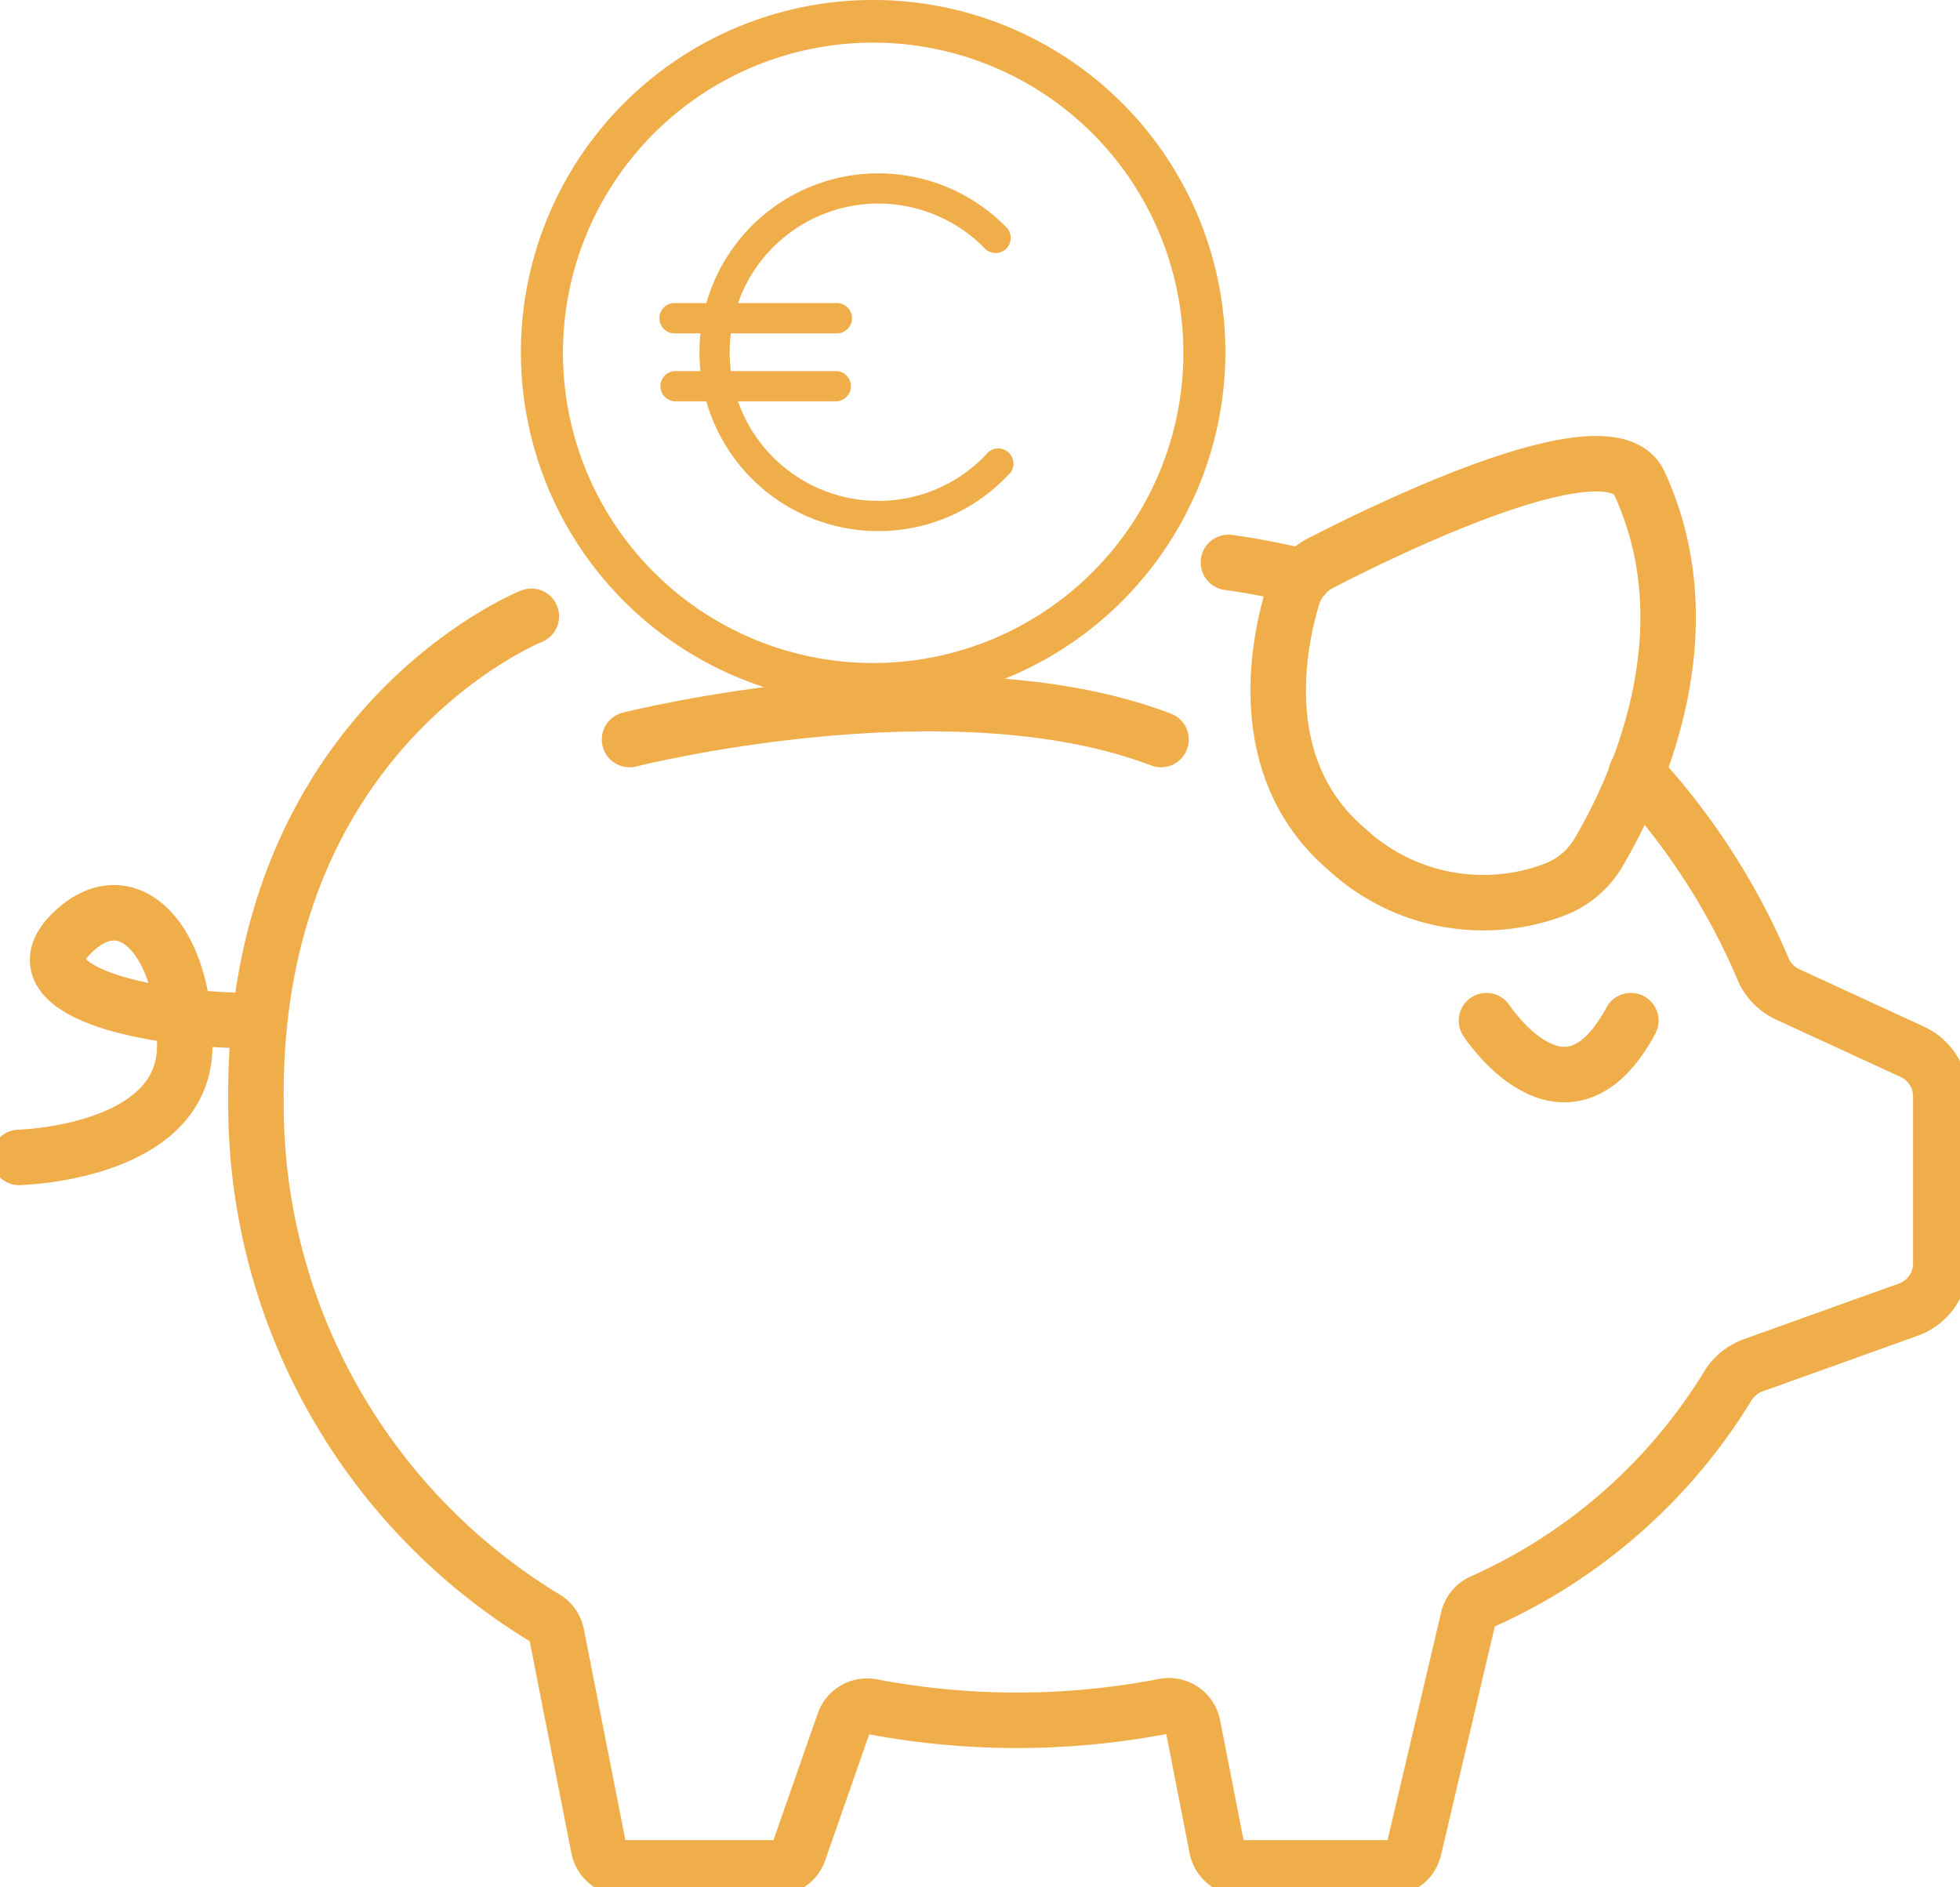
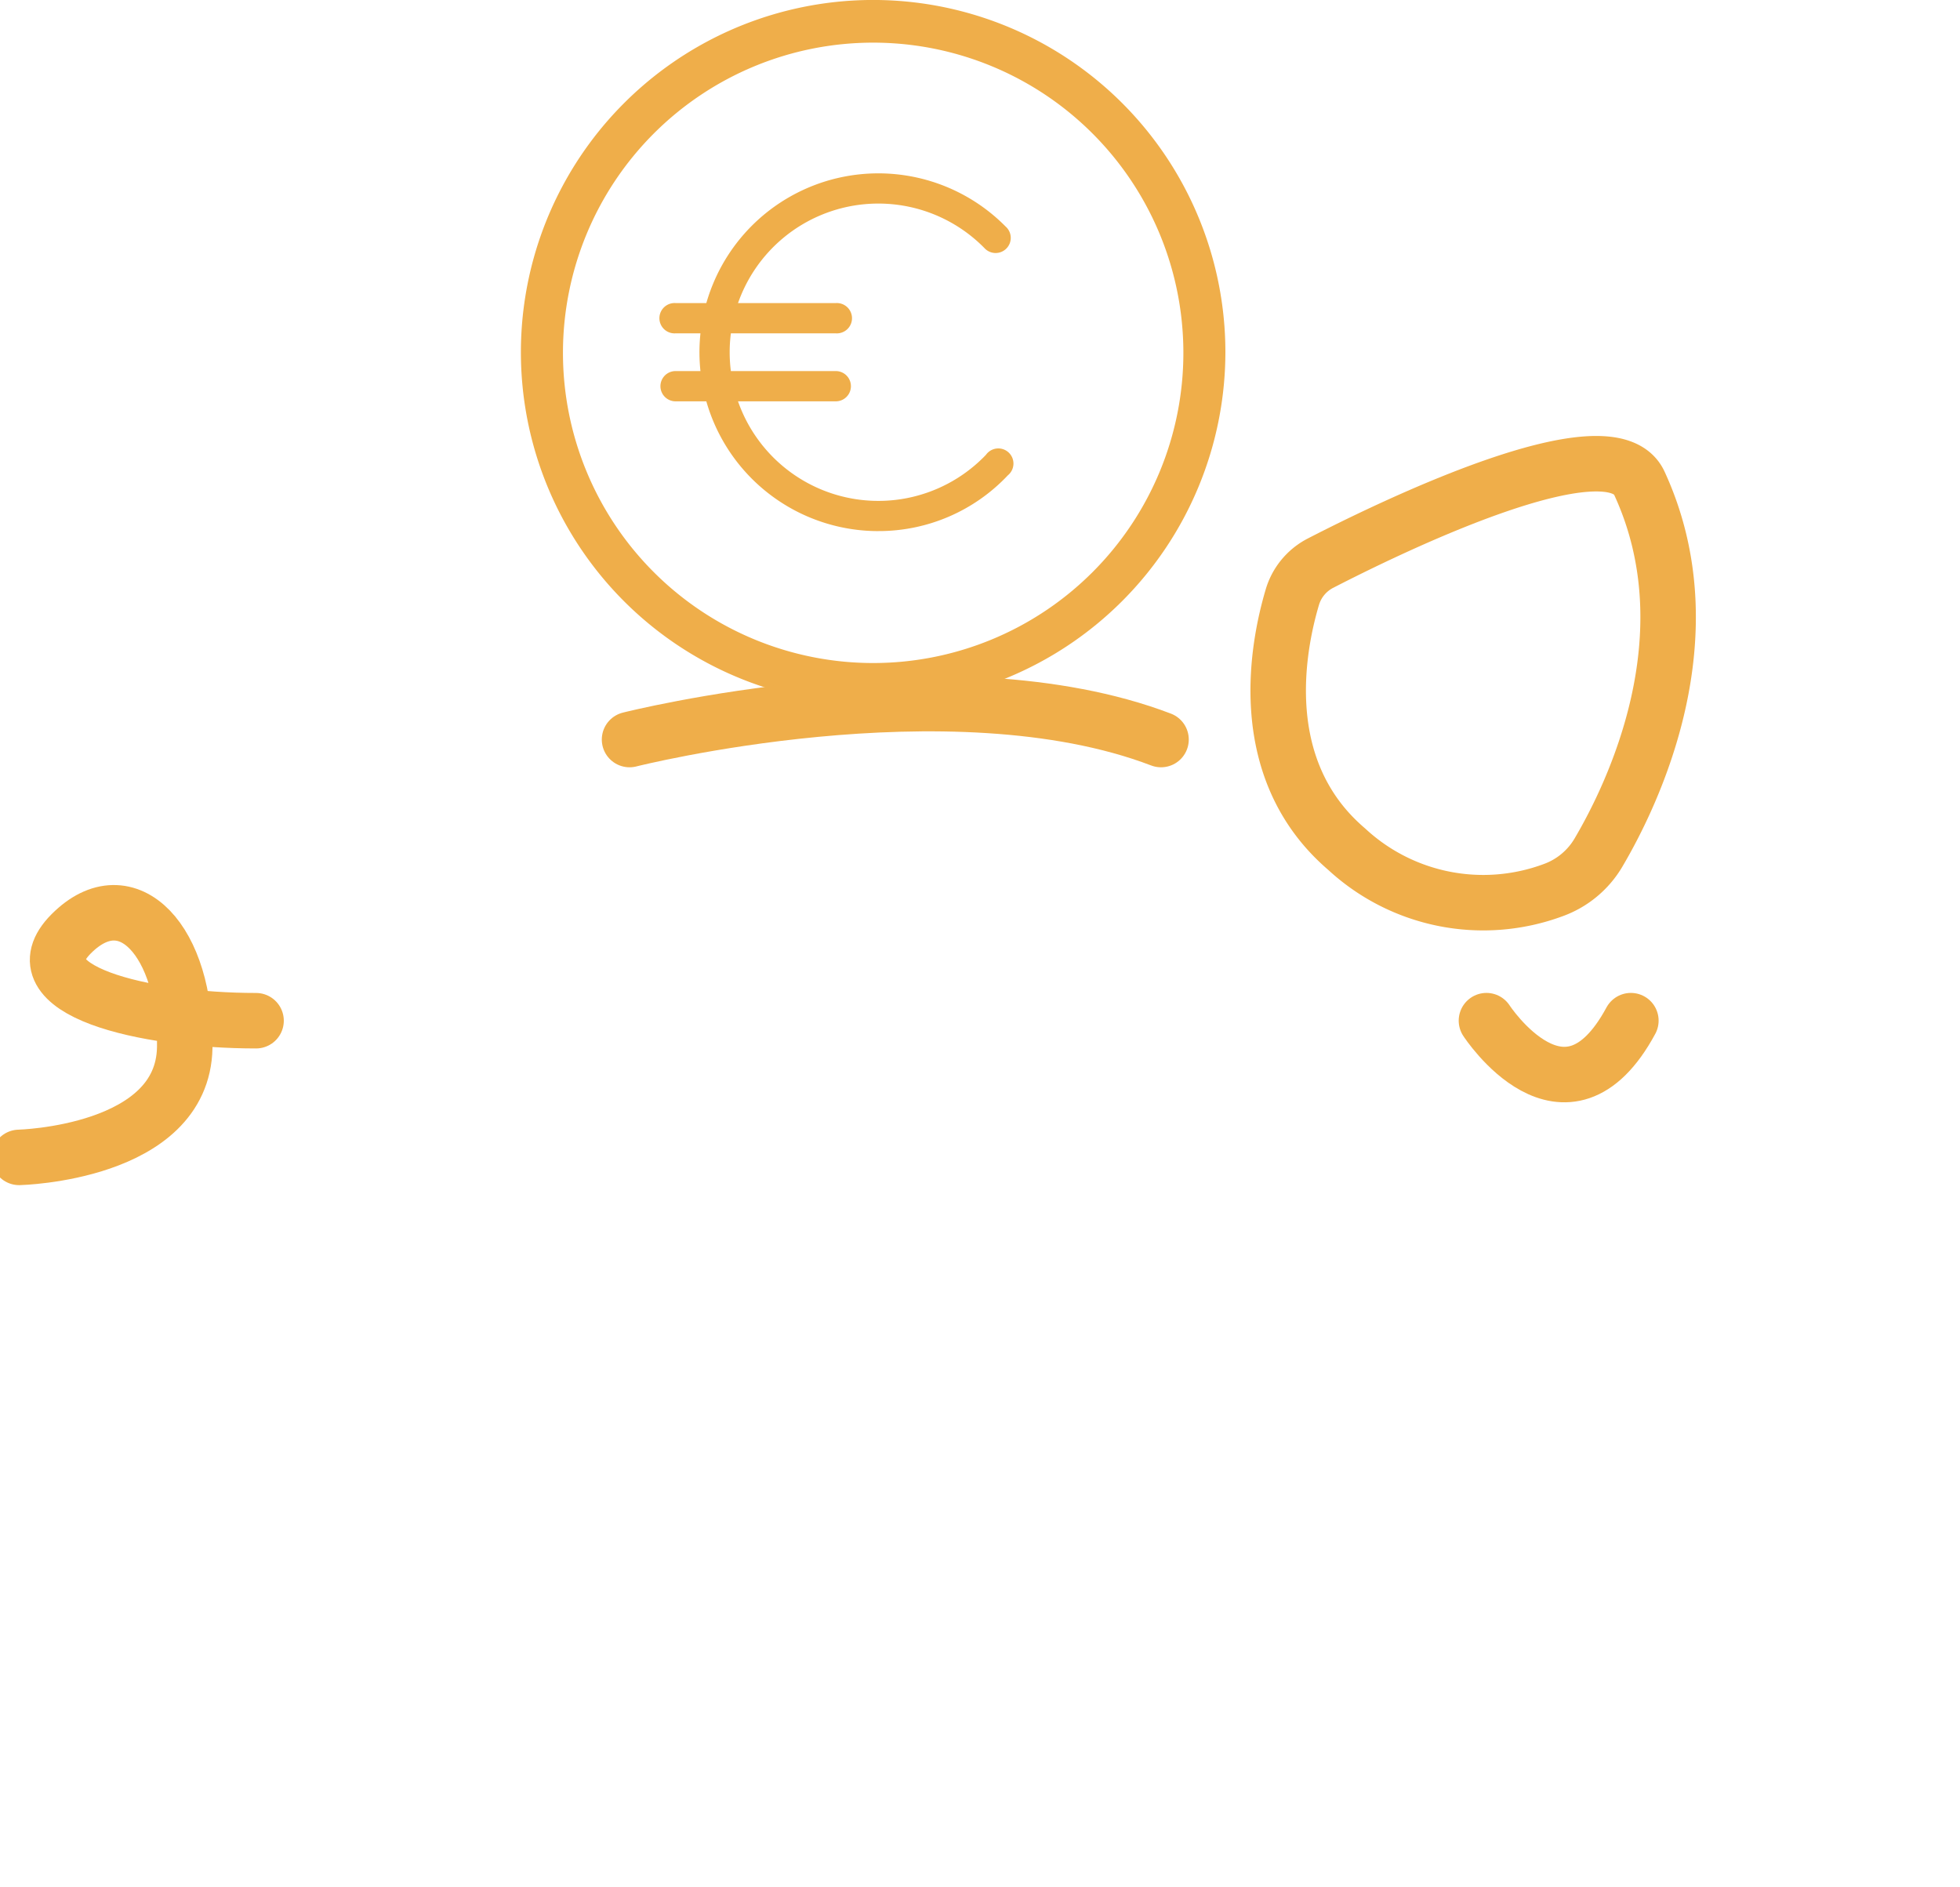
<svg xmlns="http://www.w3.org/2000/svg" id="Gruppe_145" data-name="Gruppe 145" width="77.716" height="74.826" viewBox="0 0 77.716 74.826">
  <defs>
    <clipPath id="clip-path">
      <rect id="Rechteck_61" data-name="Rechteck 61" width="77.716" height="74.826" fill="none" />
    </clipPath>
  </defs>
  <g id="Gruppe_140" data-name="Gruppe 140" clip-path="url(#clip-path)">
-     <path id="Pfad_60" data-name="Pfad 60" d="M73.689,32.949a29.924,29.924,0,0,0-2.977-.574" transform="translate(-22.004 -10.074)" fill="none" stroke="#efae4a" stroke-linecap="round" stroke-linejoin="round" stroke-width="2.2" />
-     <path id="Pfad_61" data-name="Pfad 61" d="M25.652,35.478S14.58,39.906,14.733,54.719A23.809,23.809,0,0,0,26.193,75.2a.963.963,0,0,1,.462.652l1.666,8.464a.977.977,0,0,0,.958.788h6.063a.977.977,0,0,0,.922-.655l1.781-5.1a.973.973,0,0,1,1.1-.638A30.812,30.812,0,0,0,50.727,78.7a.97.97,0,0,1,1.157.766l.948,4.85a.977.977,0,0,0,.958.789H59.7a.976.976,0,0,0,.95-.753l2.148-9.13a.966.966,0,0,1,.572-.676A21.845,21.845,0,0,0,73.092,66a1.981,1.981,0,0,1,1-.82l6.154-2.206a1.953,1.953,0,0,0,1.294-1.838V54.518a1.952,1.952,0,0,0-1.136-1.773L75.47,50.471a1.934,1.934,0,0,1-.984-1.021,27.025,27.025,0,0,0-5.019-7.762" transform="translate(-4.584 -11.04)" fill="none" stroke="#efae4a" stroke-linecap="round" stroke-linejoin="round" stroke-width="2.2" />
    <path id="Pfad_62" data-name="Pfad 62" d="M87.9,27.468c2.793,6.051-.256,12.328-1.622,14.645a3.439,3.439,0,0,1-1.8,1.491,7.972,7.972,0,0,1-8.187-1.629c-3.667-3.136-2.752-7.966-2.153-9.984a2.225,2.225,0,0,1,1.114-1.352C77.962,29.242,86.74,24.955,87.9,27.468Z" transform="translate(-22.897 -8.306)" fill="none" stroke="#efae4a" stroke-linecap="round" stroke-linejoin="round" stroke-width="2.2" />
    <path id="Pfad_63" data-name="Pfad 63" d="M85.565,58.756s3.131,4.81,5.727,0" transform="translate(-26.626 -18.284)" fill="none" stroke="#efae4a" stroke-linecap="round" stroke-linejoin="round" stroke-width="2.2" />
    <path id="Pfad_64" data-name="Pfad 64" d="M43.953,27.933A13.967,13.967,0,1,1,57.919,13.967,13.984,13.984,0,0,1,43.953,27.933m0-26.242a12.3,12.3,0,1,0,12.3,12.3,12.3,12.3,0,0,0-12.3-12.3" transform="translate(-9.331)" fill="#efae4a" />
    <path id="Pfad_65" data-name="Pfad 65" d="M47.358,24.165A7.093,7.093,0,1,1,52.4,12.085a.6.6,0,1,1-.838.856l-.013-.013a5.895,5.895,0,1,0-.048,8.336q.063-.062.124-.126a.6.6,0,1,1,.867.814,7.032,7.032,0,0,1-5.135,2.212" transform="translate(-12.529 -3.105)" fill="#efae4a" />
    <path id="Pfad_66" data-name="Pfad 66" d="M44.952,18.648H38.6a.6.6,0,0,1-.081-1.2.525.525,0,0,1,.081,0h6.353a.6.6,0,0,1,.081,1.2.525.525,0,0,1-.081,0" transform="translate(-11.812 -5.43)" fill="#efae4a" />
    <path id="Pfad_67" data-name="Pfad 67" d="M44.97,22.561H38.617a.6.6,0,0,1,0-1.2H44.97a.6.6,0,0,1,0,1.2Z" transform="translate(-11.83 -6.647)" fill="#efae4a" />
    <path id="Pfad_68" data-name="Pfad 68" d="M36.238,41.929s12.675-3.207,21.074,0" transform="translate(-11.276 -12.604)" fill="none" stroke="#efae4a" stroke-linecap="round" stroke-linejoin="round" stroke-width="2.2" />
    <path id="Pfad_69" data-name="Pfad 69" d="M1.1,62.244s6.49-.152,6.567-4.351-2.261-6.761-4.5-4.517,2.9,3.448,7.328,3.448" transform="translate(-0.342 -16.35)" fill="none" stroke="#efae4a" stroke-linecap="round" stroke-linejoin="round" stroke-width="2.2" />
  </g>
</svg>